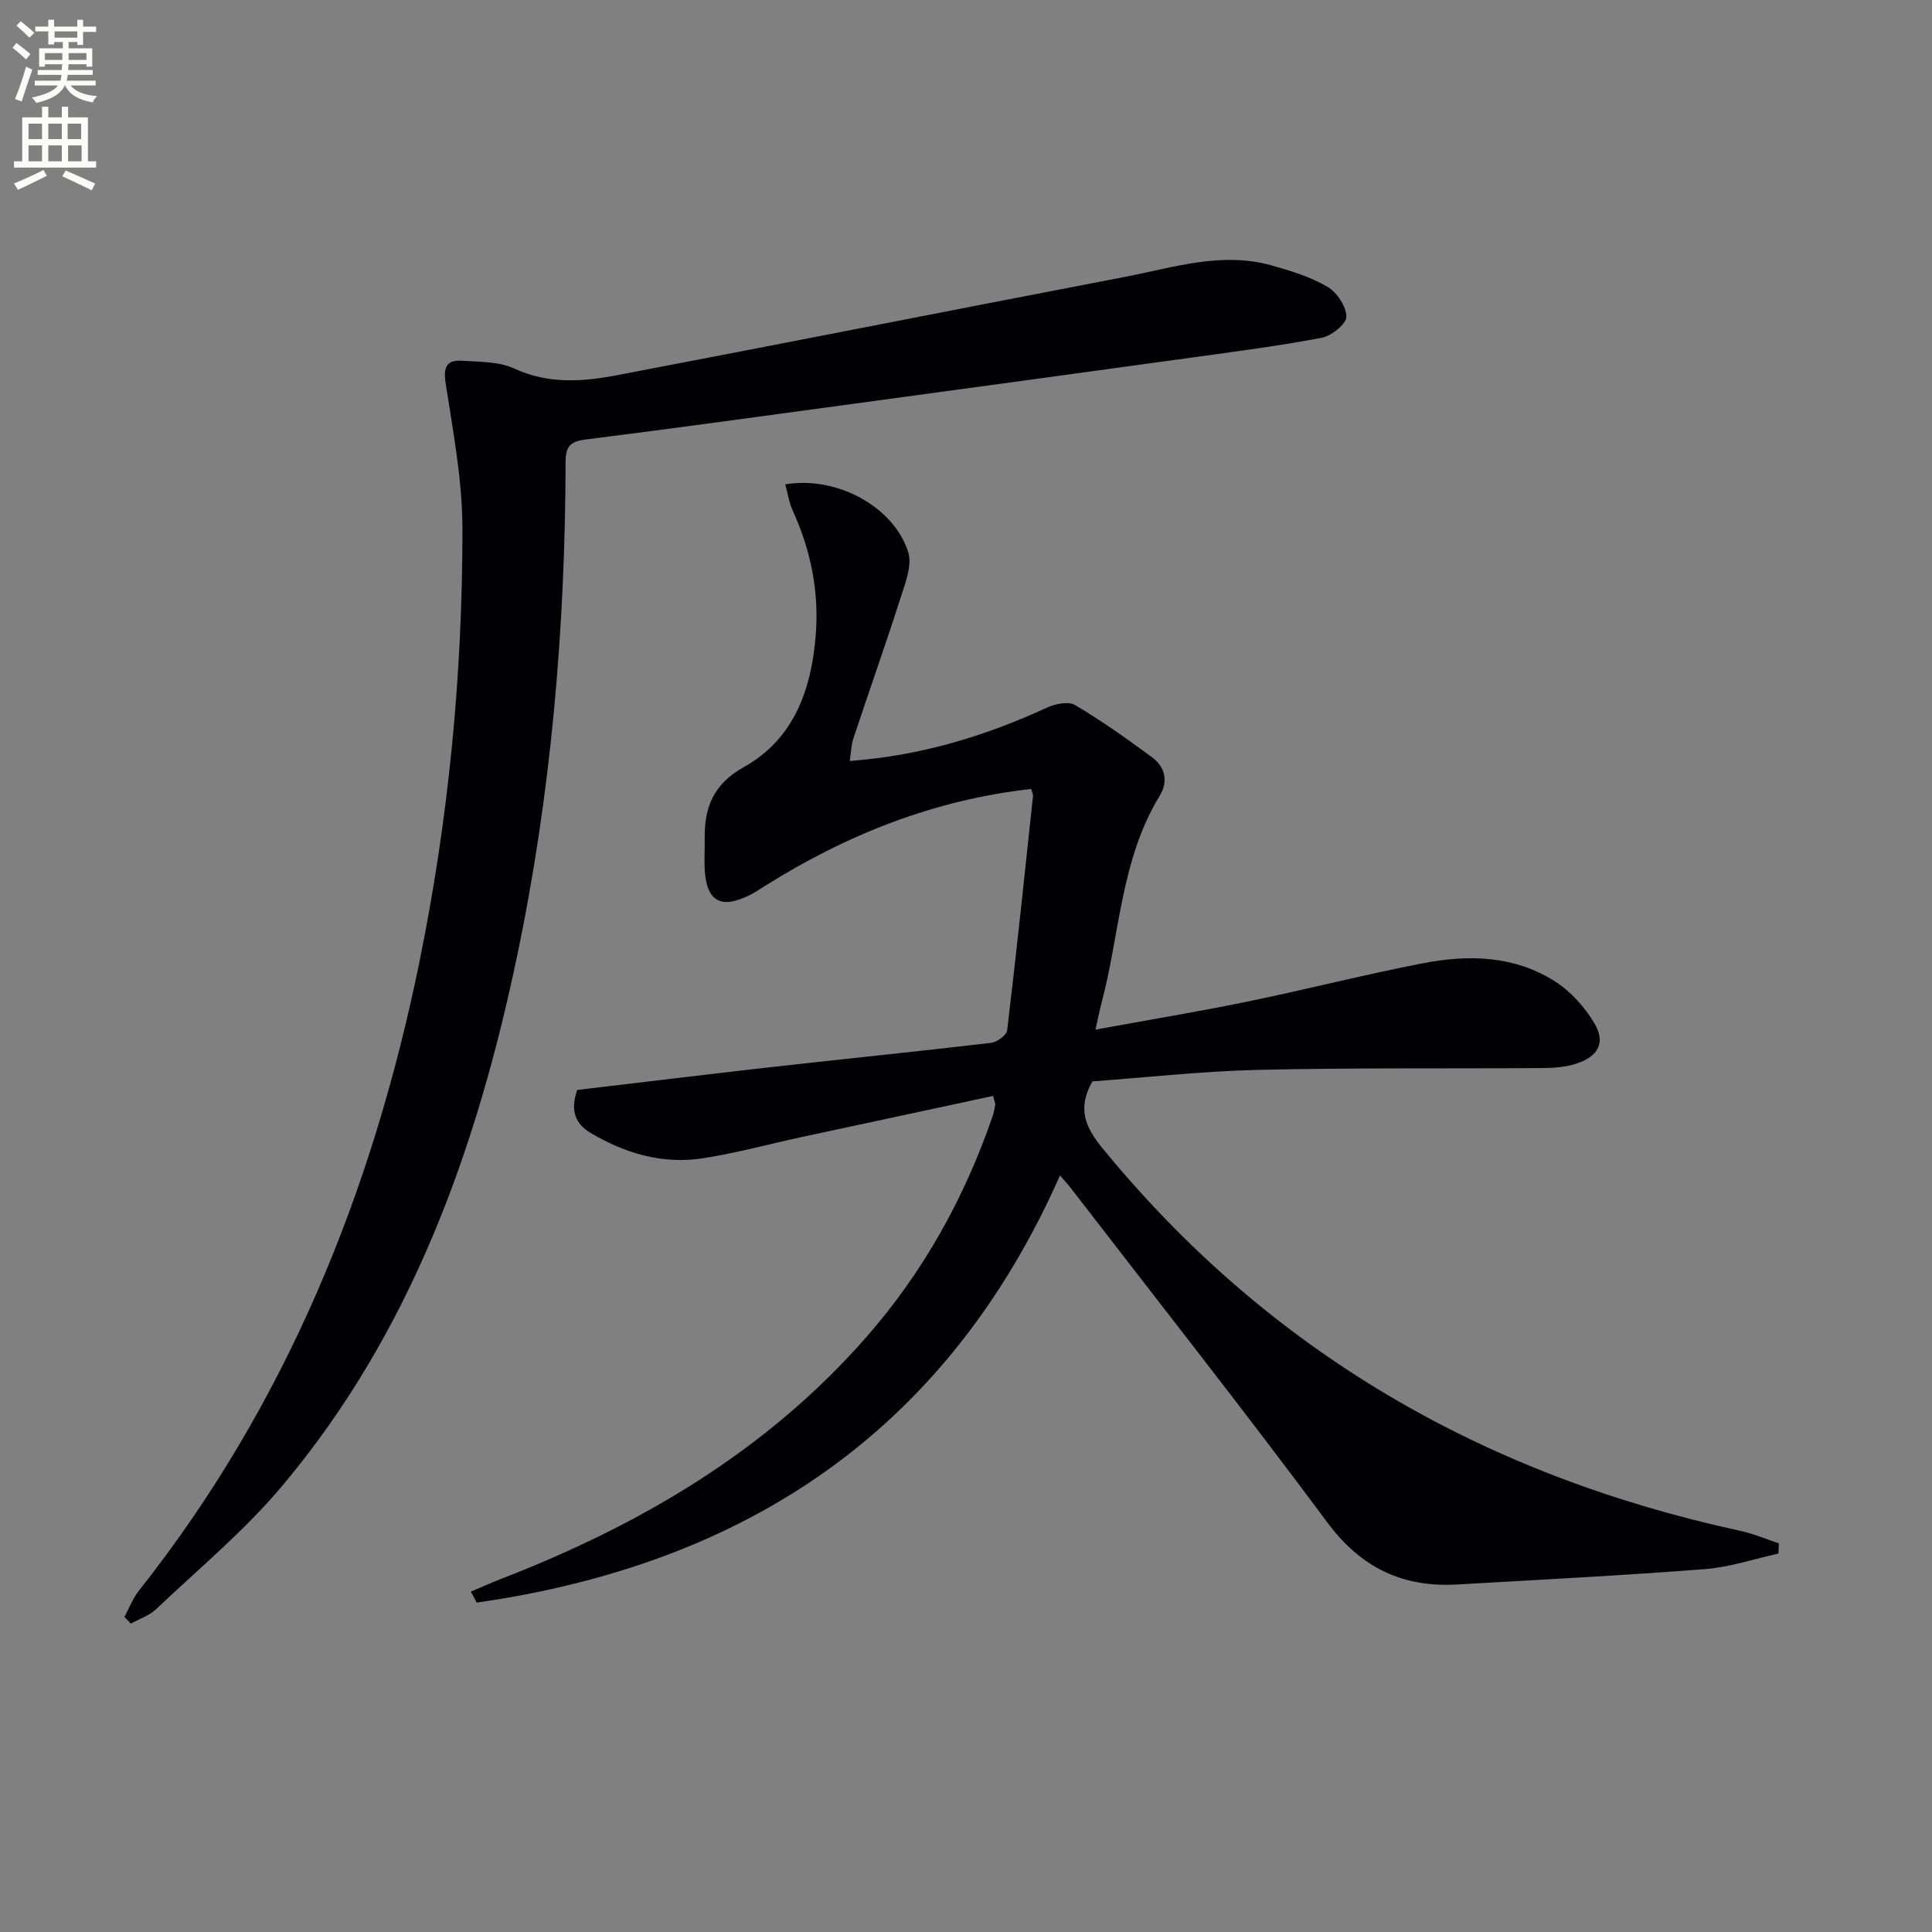
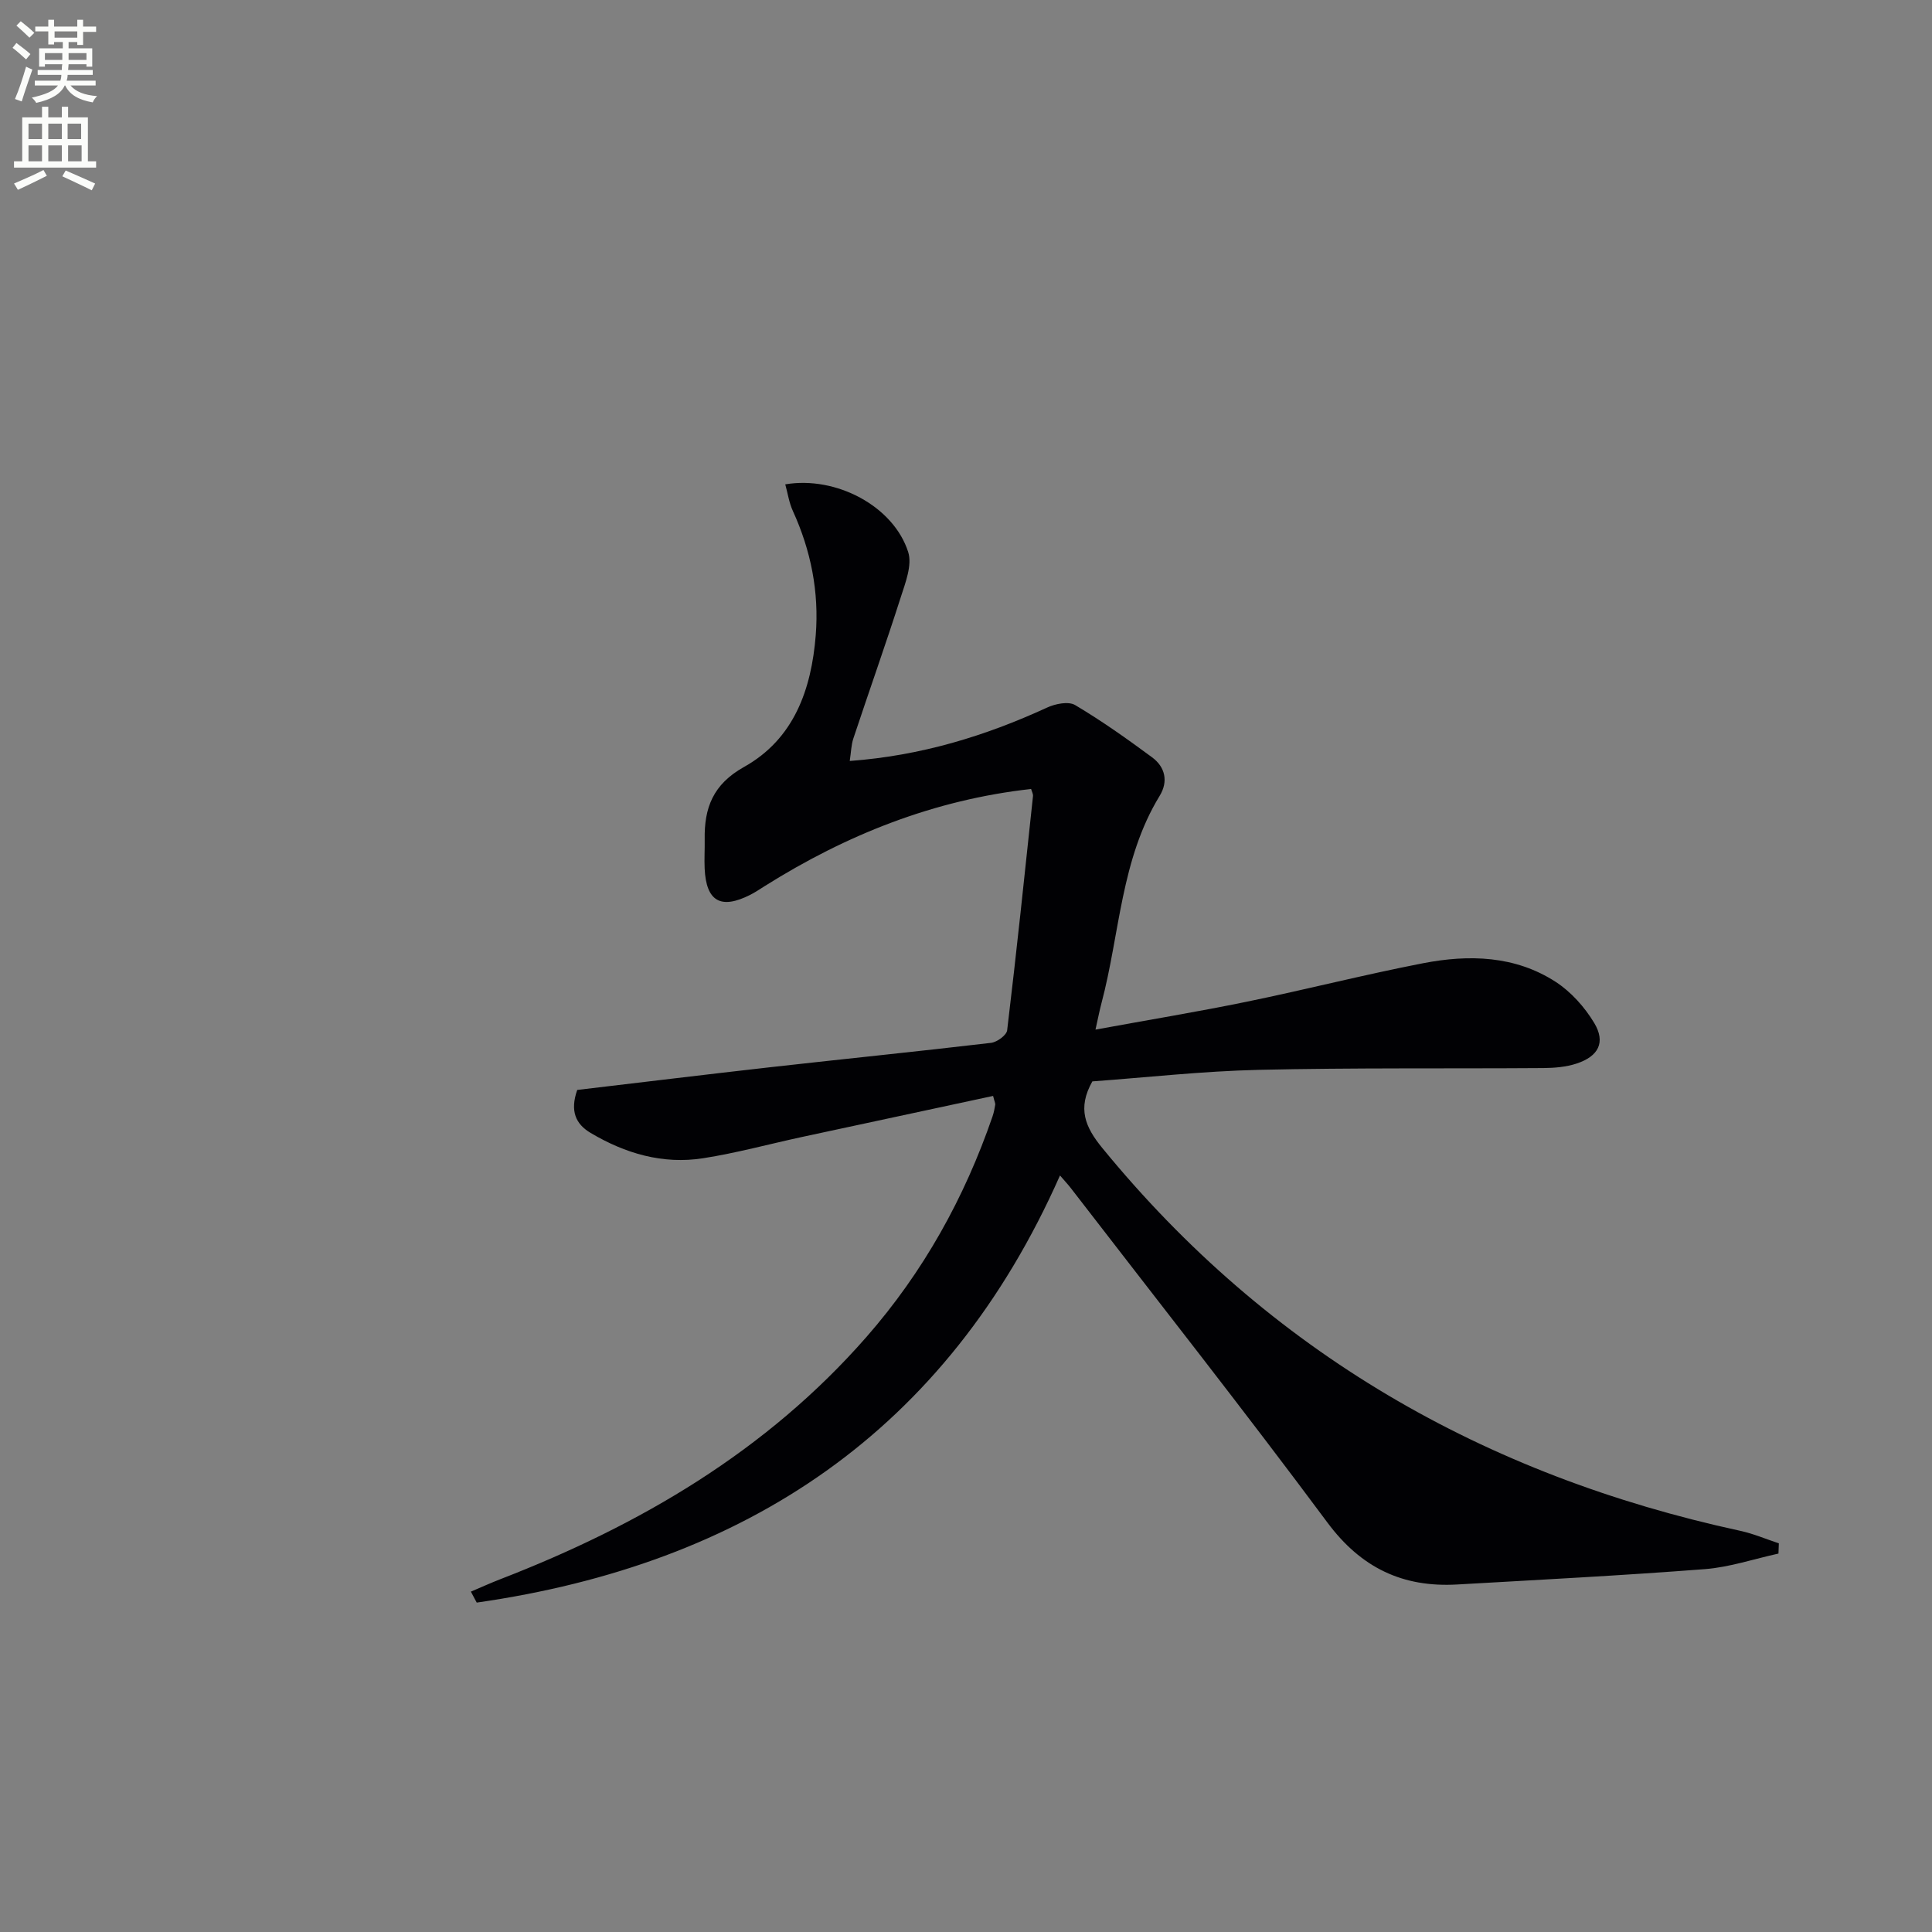
<svg xmlns="http://www.w3.org/2000/svg" enable-background="new 0 0 400 400" viewBox="0 0 400 400">
  <rect x="0" y="0" width="400" height="400" fill="#808080" stroke="none" />
  <path d="m2.6 9.9.8-1c.9.7 1.9 1.4 2.9 2.3l-.9 1.1c-1.1-1-2-1.8-2.8-2.4zm.5 10.6c.9-2.1 1.6-4.3 2.3-6.7.4.2.8.4 1.3.6-.7 2.1-1.5 4.3-2.2 6.6zm.3-15.2.9-.9c1 .8 2 1.6 2.8 2.4l-1 1c-.9-.9-1.8-1.7-2.7-2.5zm12.6-1.2h1.2v1.4h2.7v1.1h-2.7v2.7h-1.2v-.6h-1.8v1.3h4.9v3.8h-1.2v-.5h-3.7c0 .4-.1.9-.1 1.2h5.1v1h-5.2c0 .5-.1.9-.2 1.2h6v1h-5.2c1.1 1.3 2.9 2 5.5 2.2-.4.4-.7.8-.9 1.3-2.9-.5-4.8-1.6-5.7-3.5h-.1c-.8 1.7-2.7 2.9-5.9 3.6-.2-.4-.6-.8-.9-1.1 2.8-.6 4.6-1.4 5.4-2.5h-4.8v-1h5.3c.1-.3.2-.7.2-1.2h-4.9v-1h5c0-.4 0-.8.1-1.2h-3.6v.5h-1.2v-3.8h4.9v-1.3h-1.8v.5h-1.2v-2.7h-2.7v-1h2.7v-1.4h1.2v1.4h4.8zm-6.7 8.3h3.6c0-.4 0-.9 0-1.4h-3.6zm1.9-4.6h4.8v-1.3h-4.7v1.3zm6.7 3.2h-3.7v1.4h3.7z" fill="#fbfcfa" />
  <path d="m8.7 22.1h1.3v2.2h2.8v-2.2h1.3v2.2h4.1v9.1h1.7v1.3h-17v-1.3h1.7v-9.1h4.1zm.3 13.1.7 1.2c-1.8.9-3.8 1.9-6 2.9-.2-.4-.5-.8-.8-1.3 2.3-1 4.4-1.9 6.1-2.8zm-3.1-6.4h2.8v-3.2h-2.8zm0 4.6h2.8v-3.3h-2.8zm4.1-4.6h2.8v-3.2h-2.8zm0 4.6h2.8v-3.3h-2.8zm3.6 1.9c2.1.9 4.1 1.8 6.1 2.7l-.7 1.4c-2.2-1.1-4.2-2-6.1-2.9zm3.2-9.7h-2.8v3.2h2.8zm-2.7 7.8h2.8v-3.3h-2.8z" fill="#fbfcfa" />
  <g fill="#010104">
    <path d="m97.49 329.53c2.03-.86 4.03-1.77 6.09-2.57 28.94-11.2 55.14-26.53 75.83-50.18 11.77-13.45 20.28-28.77 26.08-45.63.27-.78.43-1.61.56-2.42.05-.29-.14-.62-.44-1.83-13.18 2.83-26.4 5.66-39.62 8.51-6.8 1.47-13.55 3.32-20.41 4.39-8.35 1.31-16.14-.98-23.33-5.26-3.05-1.82-4.28-4.51-2.74-8.88 13.16-1.55 26.63-3.2 40.11-4.72 15.19-1.71 30.39-3.24 45.57-5.03 1.24-.15 3.2-1.58 3.33-2.59 1.94-16.15 3.63-32.32 5.35-48.49.05-.45-.24-.94-.39-1.48-20.07 2.23-38.25 9.47-55.19 20.13-.99.62-1.96 1.28-2.99 1.8-6.09 3.07-9.1 1.33-9.41-5.47-.09-1.99.04-4 .01-6-.12-6.54 1.72-11.43 8.14-15.02 10.33-5.77 13.95-16 14.85-27.28.71-8.97-1-17.54-4.74-25.73-.78-1.7-1.05-3.63-1.57-5.5 10.58-1.79 22.44 4.56 25.45 14.01.86 2.7-.57 6.35-1.54 9.37-3.13 9.79-6.57 19.47-9.81 29.23-.45 1.35-.47 2.84-.75 4.66 14.68-1.08 28.01-5.14 40.87-11.06 1.71-.79 4.43-1.33 5.8-.51 5.51 3.27 10.76 7 15.92 10.81 2.73 2.01 3.4 5 1.57 7.99-8.05 13.17-8.23 28.53-12.03 42.87-.41 1.54-.71 3.11-1.25 5.52 10.9-2 21.16-3.69 31.34-5.78 12.18-2.5 24.25-5.59 36.46-7.96 9.49-1.84 19.05-1.6 27.47 3.85 3.19 2.07 6.02 5.24 7.99 8.52 2.4 4.01.89 6.9-3.66 8.4-2.16.71-4.56.91-6.85.93-19.66.14-39.32-.08-58.97.37-11.6.27-23.17 1.57-34.43 2.39-3.15 5.58-1.49 9.45 2.05 13.78 34.57 42.26 79.09 67.79 132.09 79.27 2.72.59 5.33 1.71 7.99 2.59-.03.71-.05 1.42-.08 2.12-5.07 1.11-10.09 2.82-15.22 3.22-17.07 1.32-34.18 2.2-51.28 3.18-11.28.65-19.9-3.43-26.88-12.82-17.36-23.37-35.4-46.24-53.17-69.3-.6-.77-1.27-1.48-2.2-2.56-23.52 53.11-65.21 80.47-120.76 88.43-.41-.75-.81-1.51-1.21-2.27z" />
-     <path d="m25.76 334.77c.97-1.79 1.7-3.78 2.94-5.36 30.48-38.49 48.41-82.58 58.15-130.31 6.03-29.57 8.92-59.51 8.89-89.65-.01-10.03-1.93-20.1-3.47-30.07-.53-3.43.21-4.91 3.45-4.69 3.62.25 7.59.14 10.75 1.61 7.12 3.31 14.29 2.72 21.44 1.35 35.01-6.67 69.97-13.6 104.97-20.32 10.04-1.93 20.04-5.3 30.43-2.37 3.97 1.12 8.03 2.37 11.54 4.43 1.95 1.15 3.9 4.07 3.9 6.19 0 1.5-3.08 3.97-5.09 4.35-8.96 1.7-18.02 2.87-27.06 4.12-23.2 3.2-46.4 6.36-69.61 9.51-18.59 2.52-37.17 5.1-55.78 7.44-3.19.4-4.11 1.49-4.11 4.66-.08 34.49-2.99 68.73-10.09 102.51-8.4 39.96-21.96 77.81-48.66 109.56-7.77 9.24-17.22 17.07-26.02 25.42-1.42 1.34-3.47 2.02-5.23 3-.45-.47-.89-.93-1.34-1.38z" />
  </g>
</svg>